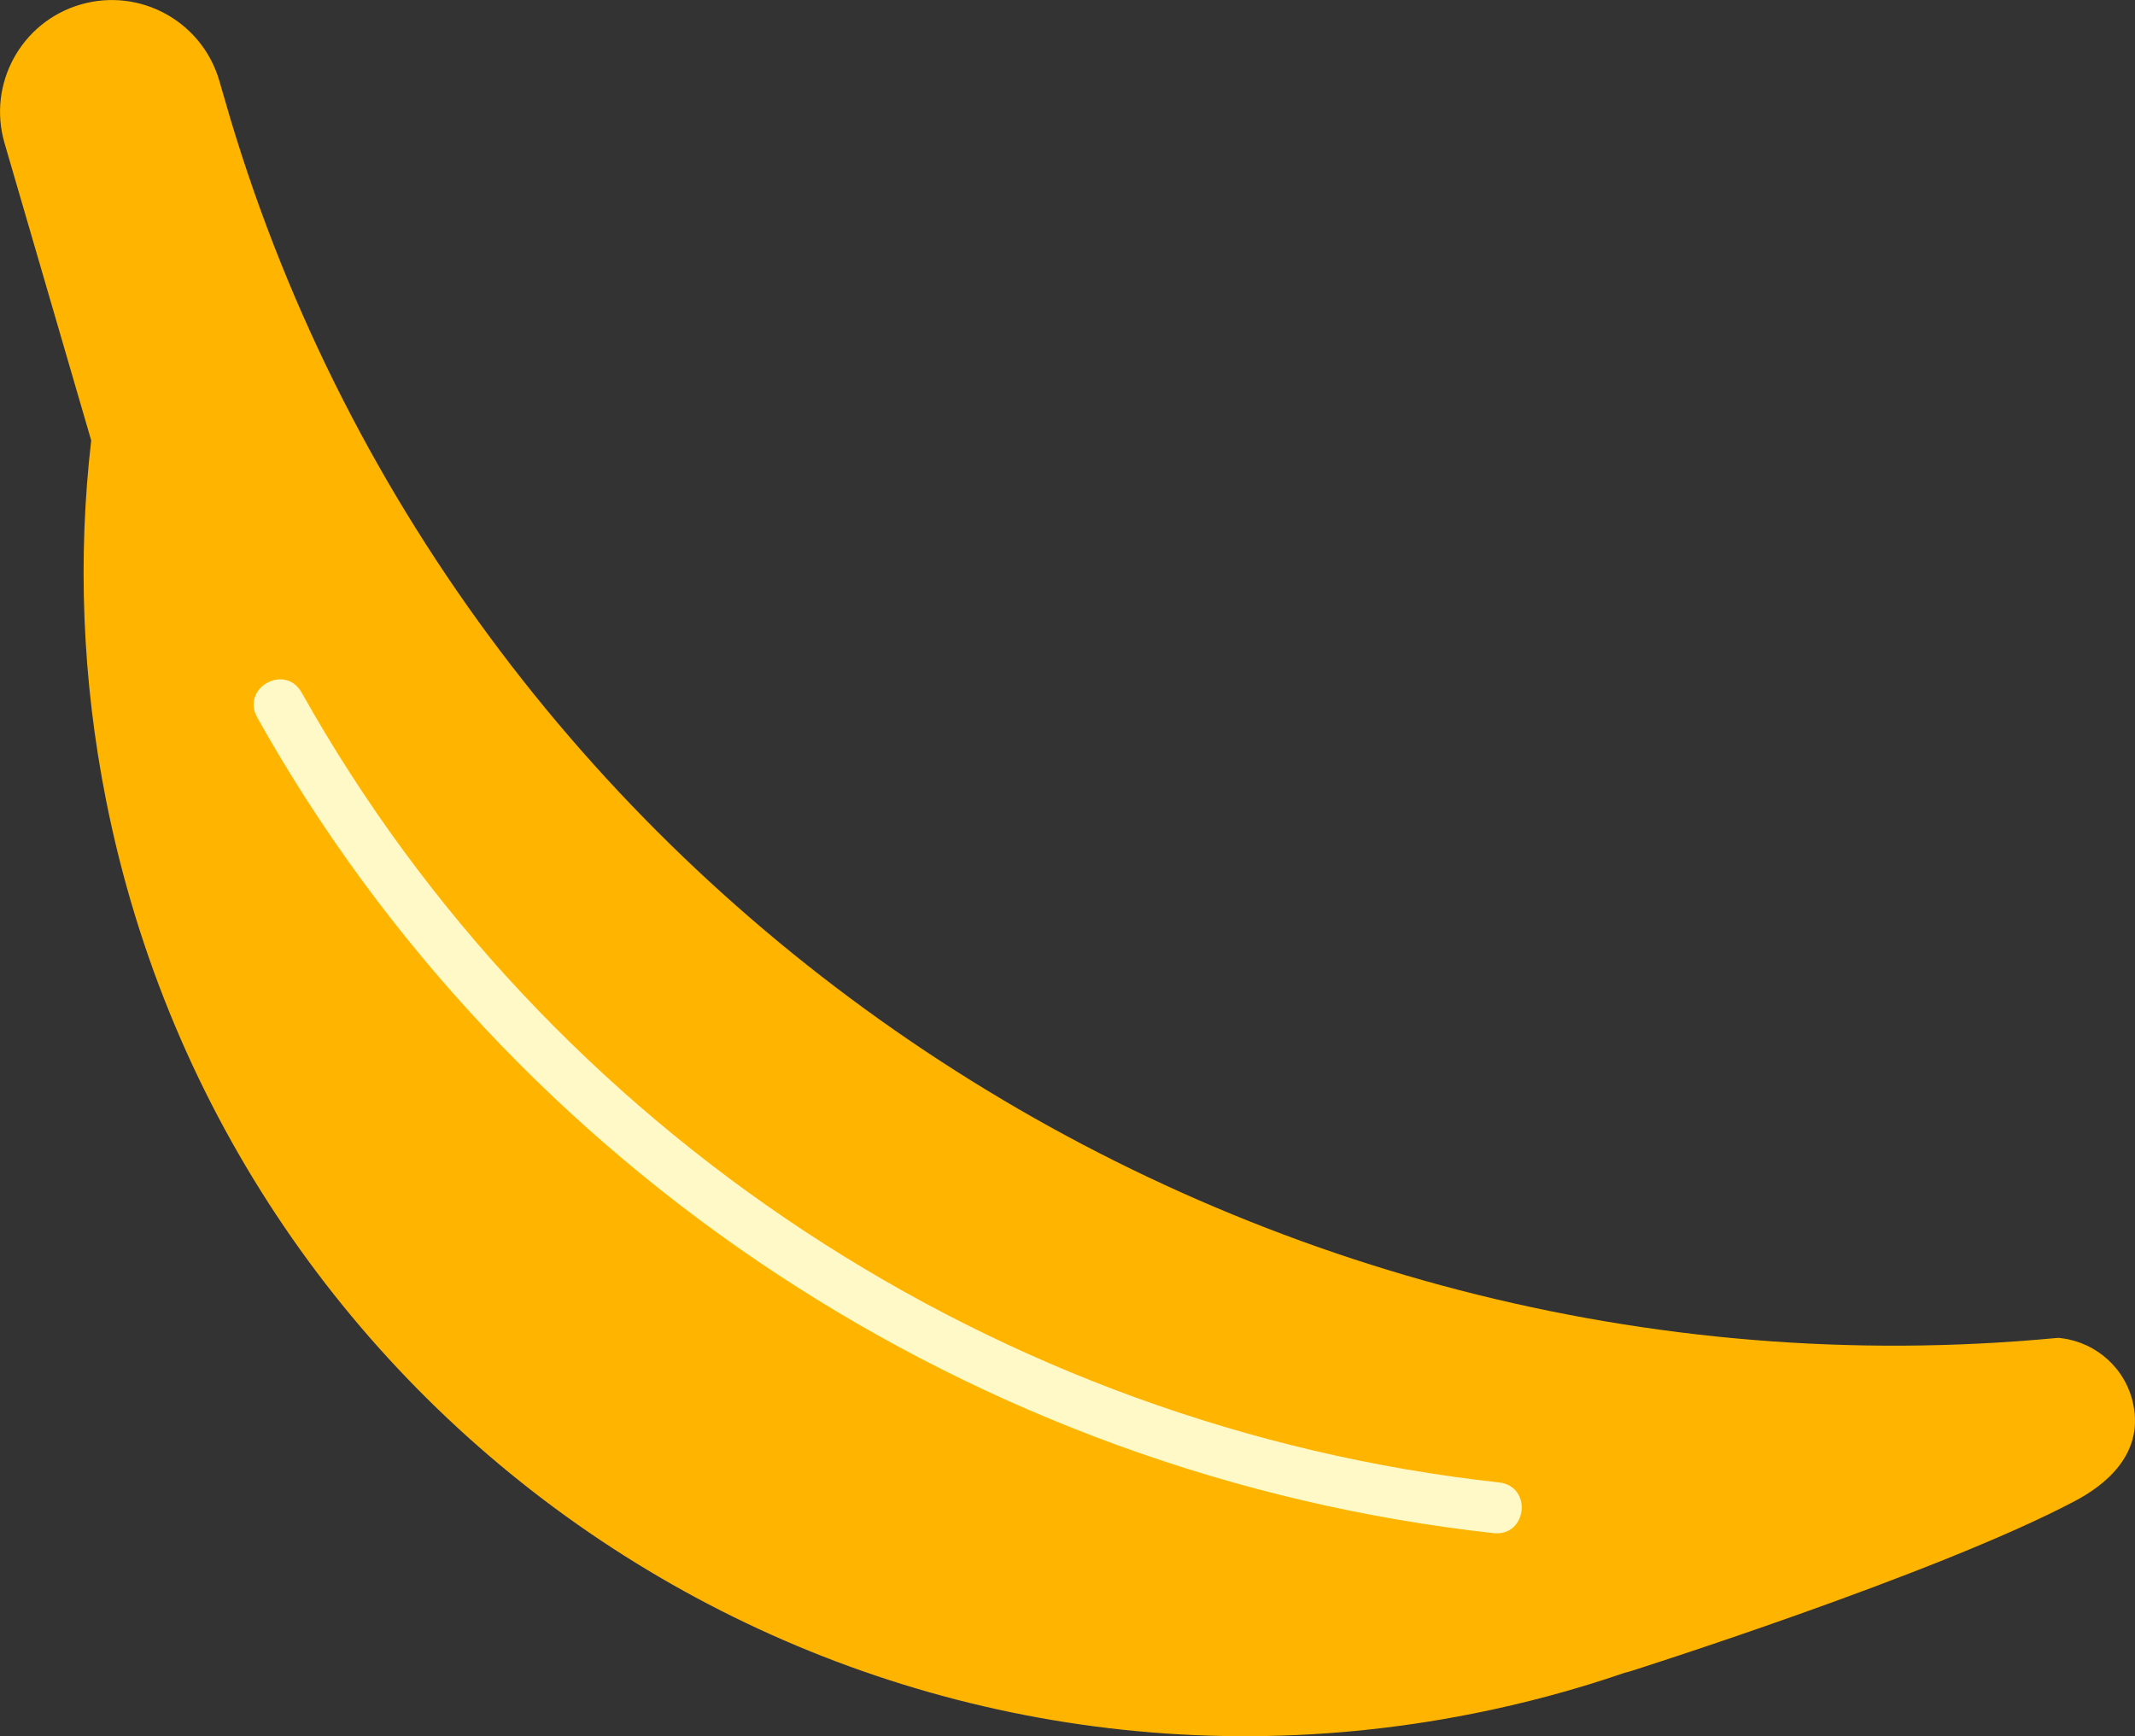
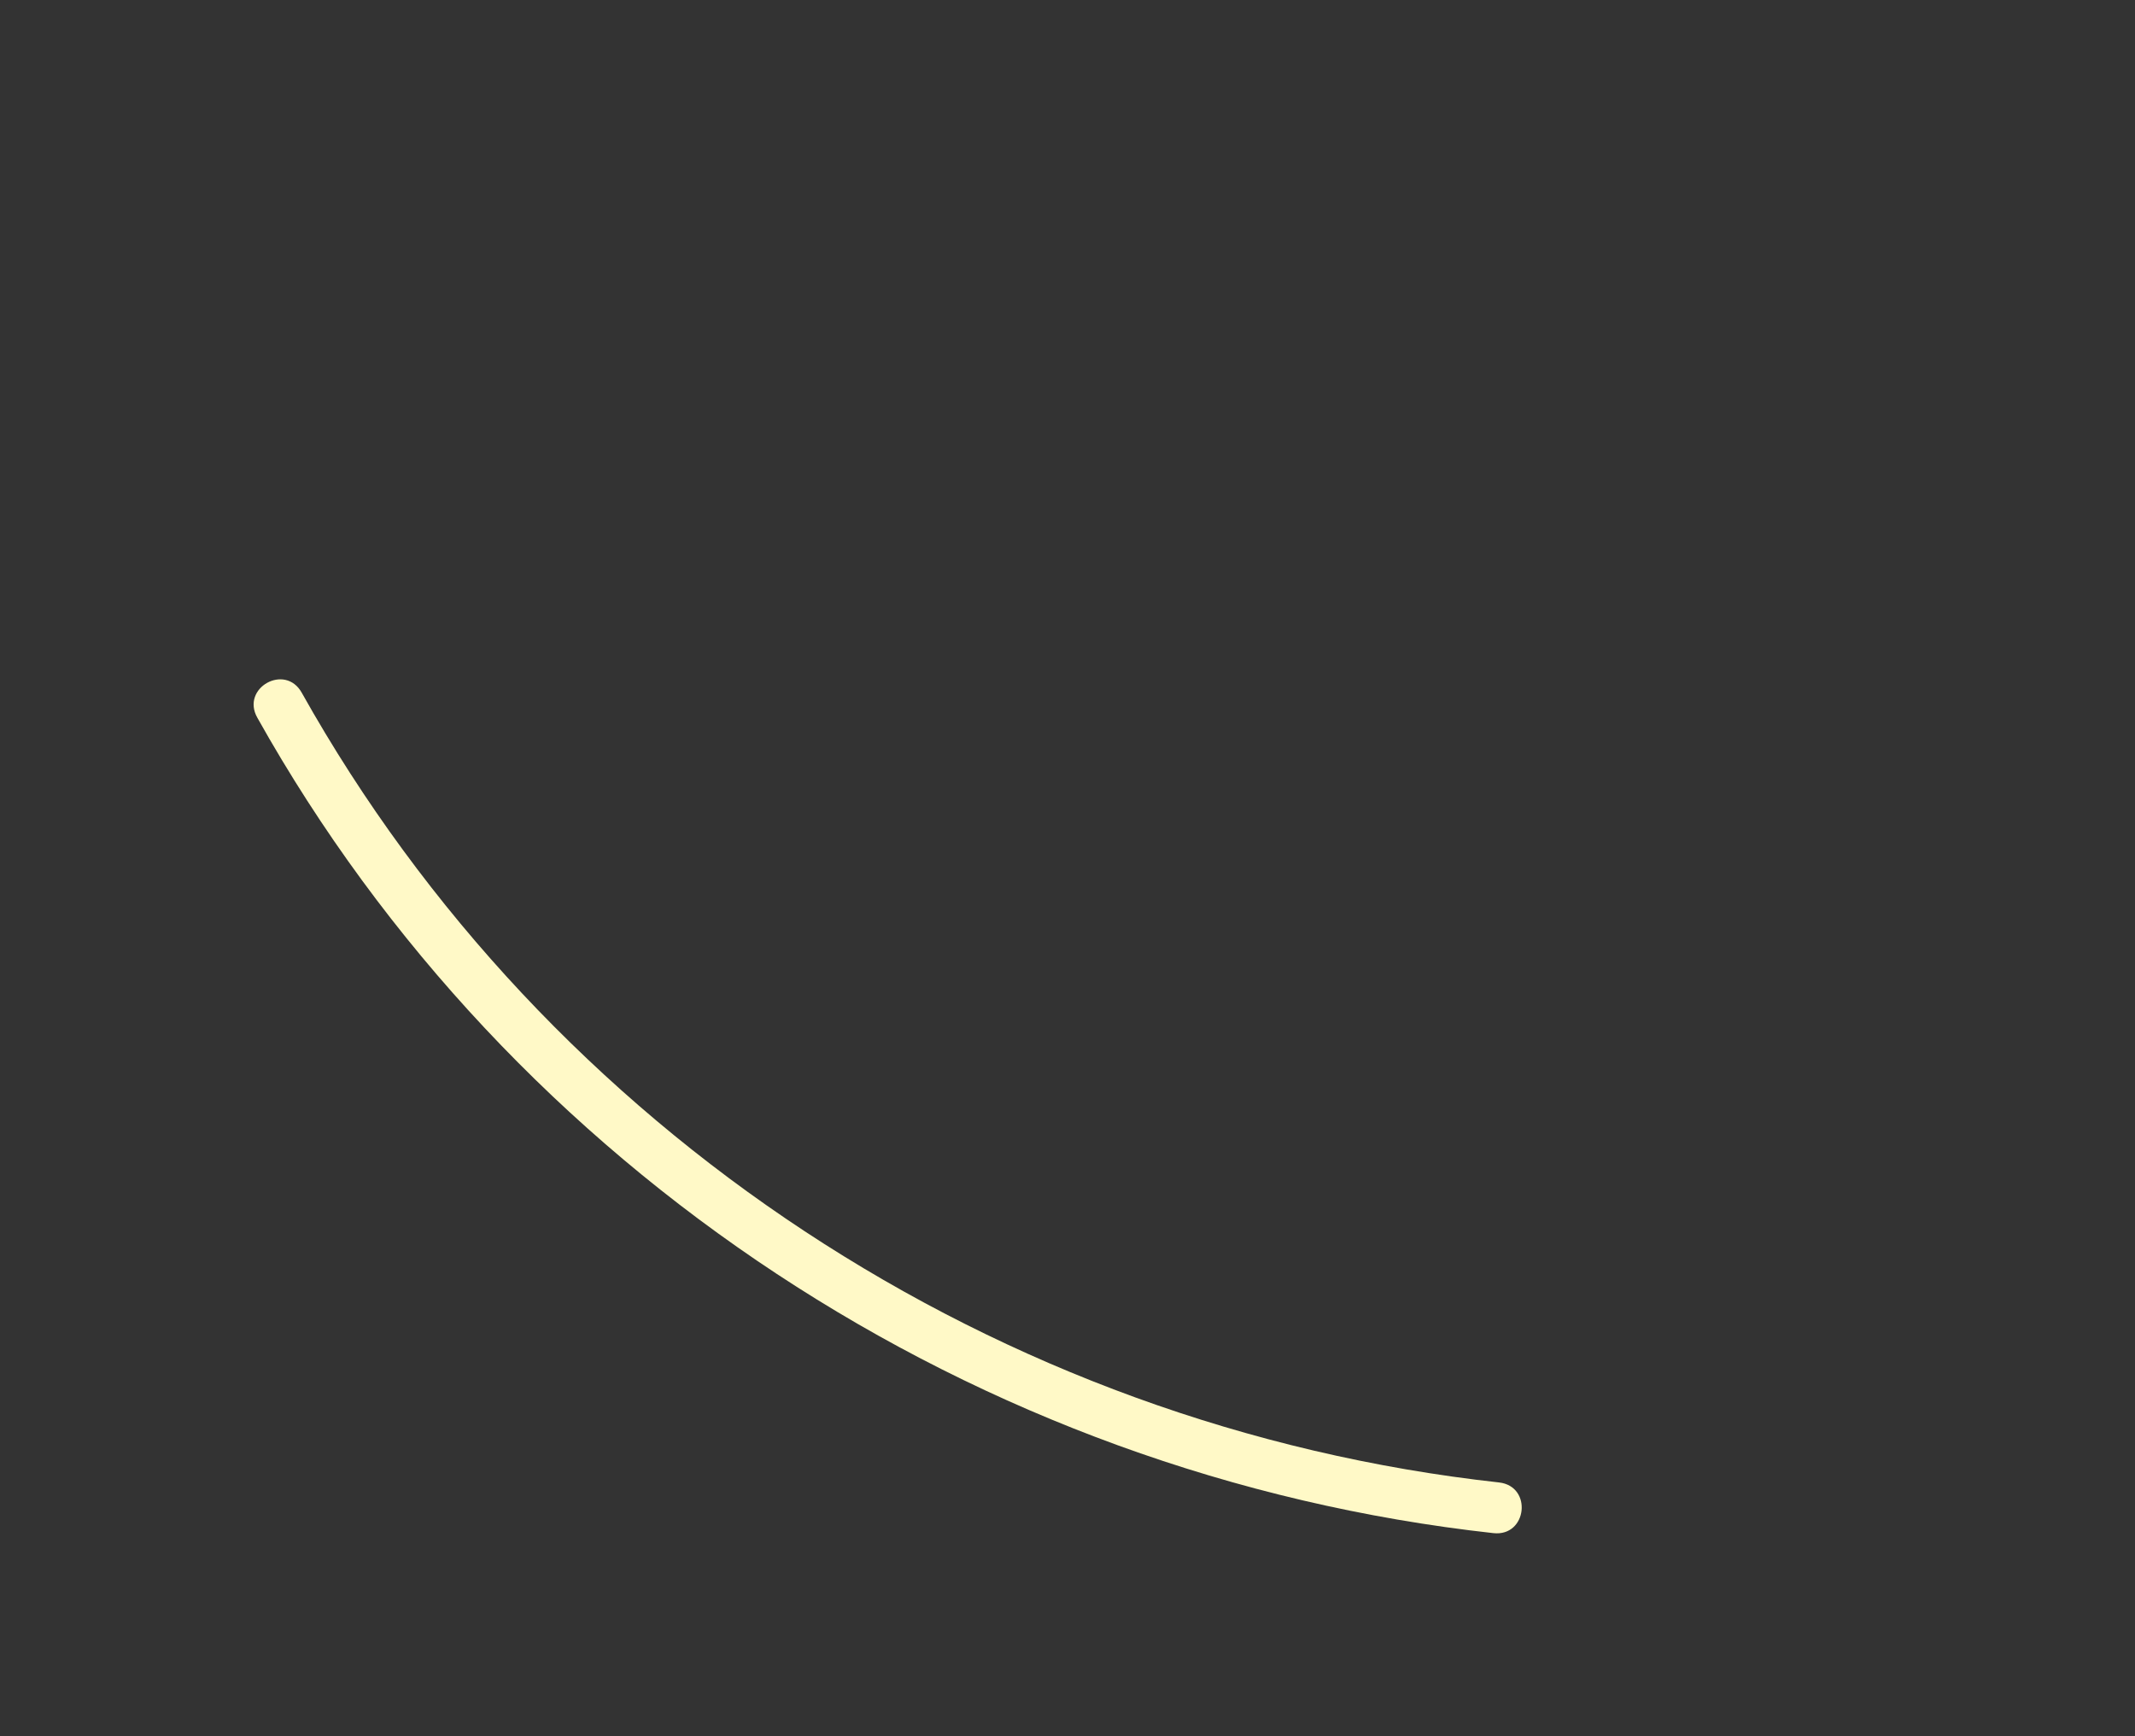
<svg xmlns="http://www.w3.org/2000/svg" version="1.1" id="Ebene_1" x="0px" y="0px" viewBox="0 0 28.347 23.054" style="enable-background:new 0 0 28.347 23.054;" xml:space="preserve">
  <rect x="0" y="0" width="28.347" height="23.054" fill="#333333" stroke="none" />
  <g>
-     <path style="fill:#FFB500;" d="M1.07,0.06c0.787-0.229,1.611,0.223,1.841,1.01l0.148,0.508c3.118,10.406,13.411,17.21,24.233,16.19   l0.041-0.003l0.04,0.005c0.462,0.058,0.857,0.404,0.953,0.887c0.134,0.672-0.397,1.074-0.774,1.273   c-0.921,0.488-2.403,1.056-3.655,1.501c-1.242,0.442-2.256,0.763-2.256,0.763c-0.019,0.006-0.041,0.012-0.066,0.017   c-0.651,0.224-1.325,0.406-2.02,0.544C11.196,24.418,3.072,18.99,1.409,10.63C1.088,9.013,1.031,7.403,1.211,5.848L0.06,1.9   C-0.169,1.113,0.283,0.289,1.07,0.06" />
    <path style="fill:#FFF9C7;" d="M4.006,9.198c3.262,5.823,9.249,9.753,15.897,10.487c0.448,0.05,0.374,0.722-0.074,0.673   C12.966,19.6,6.785,15.544,3.416,9.529C3.195,9.135,3.786,8.804,4.006,9.198" />
  </g>
</svg>